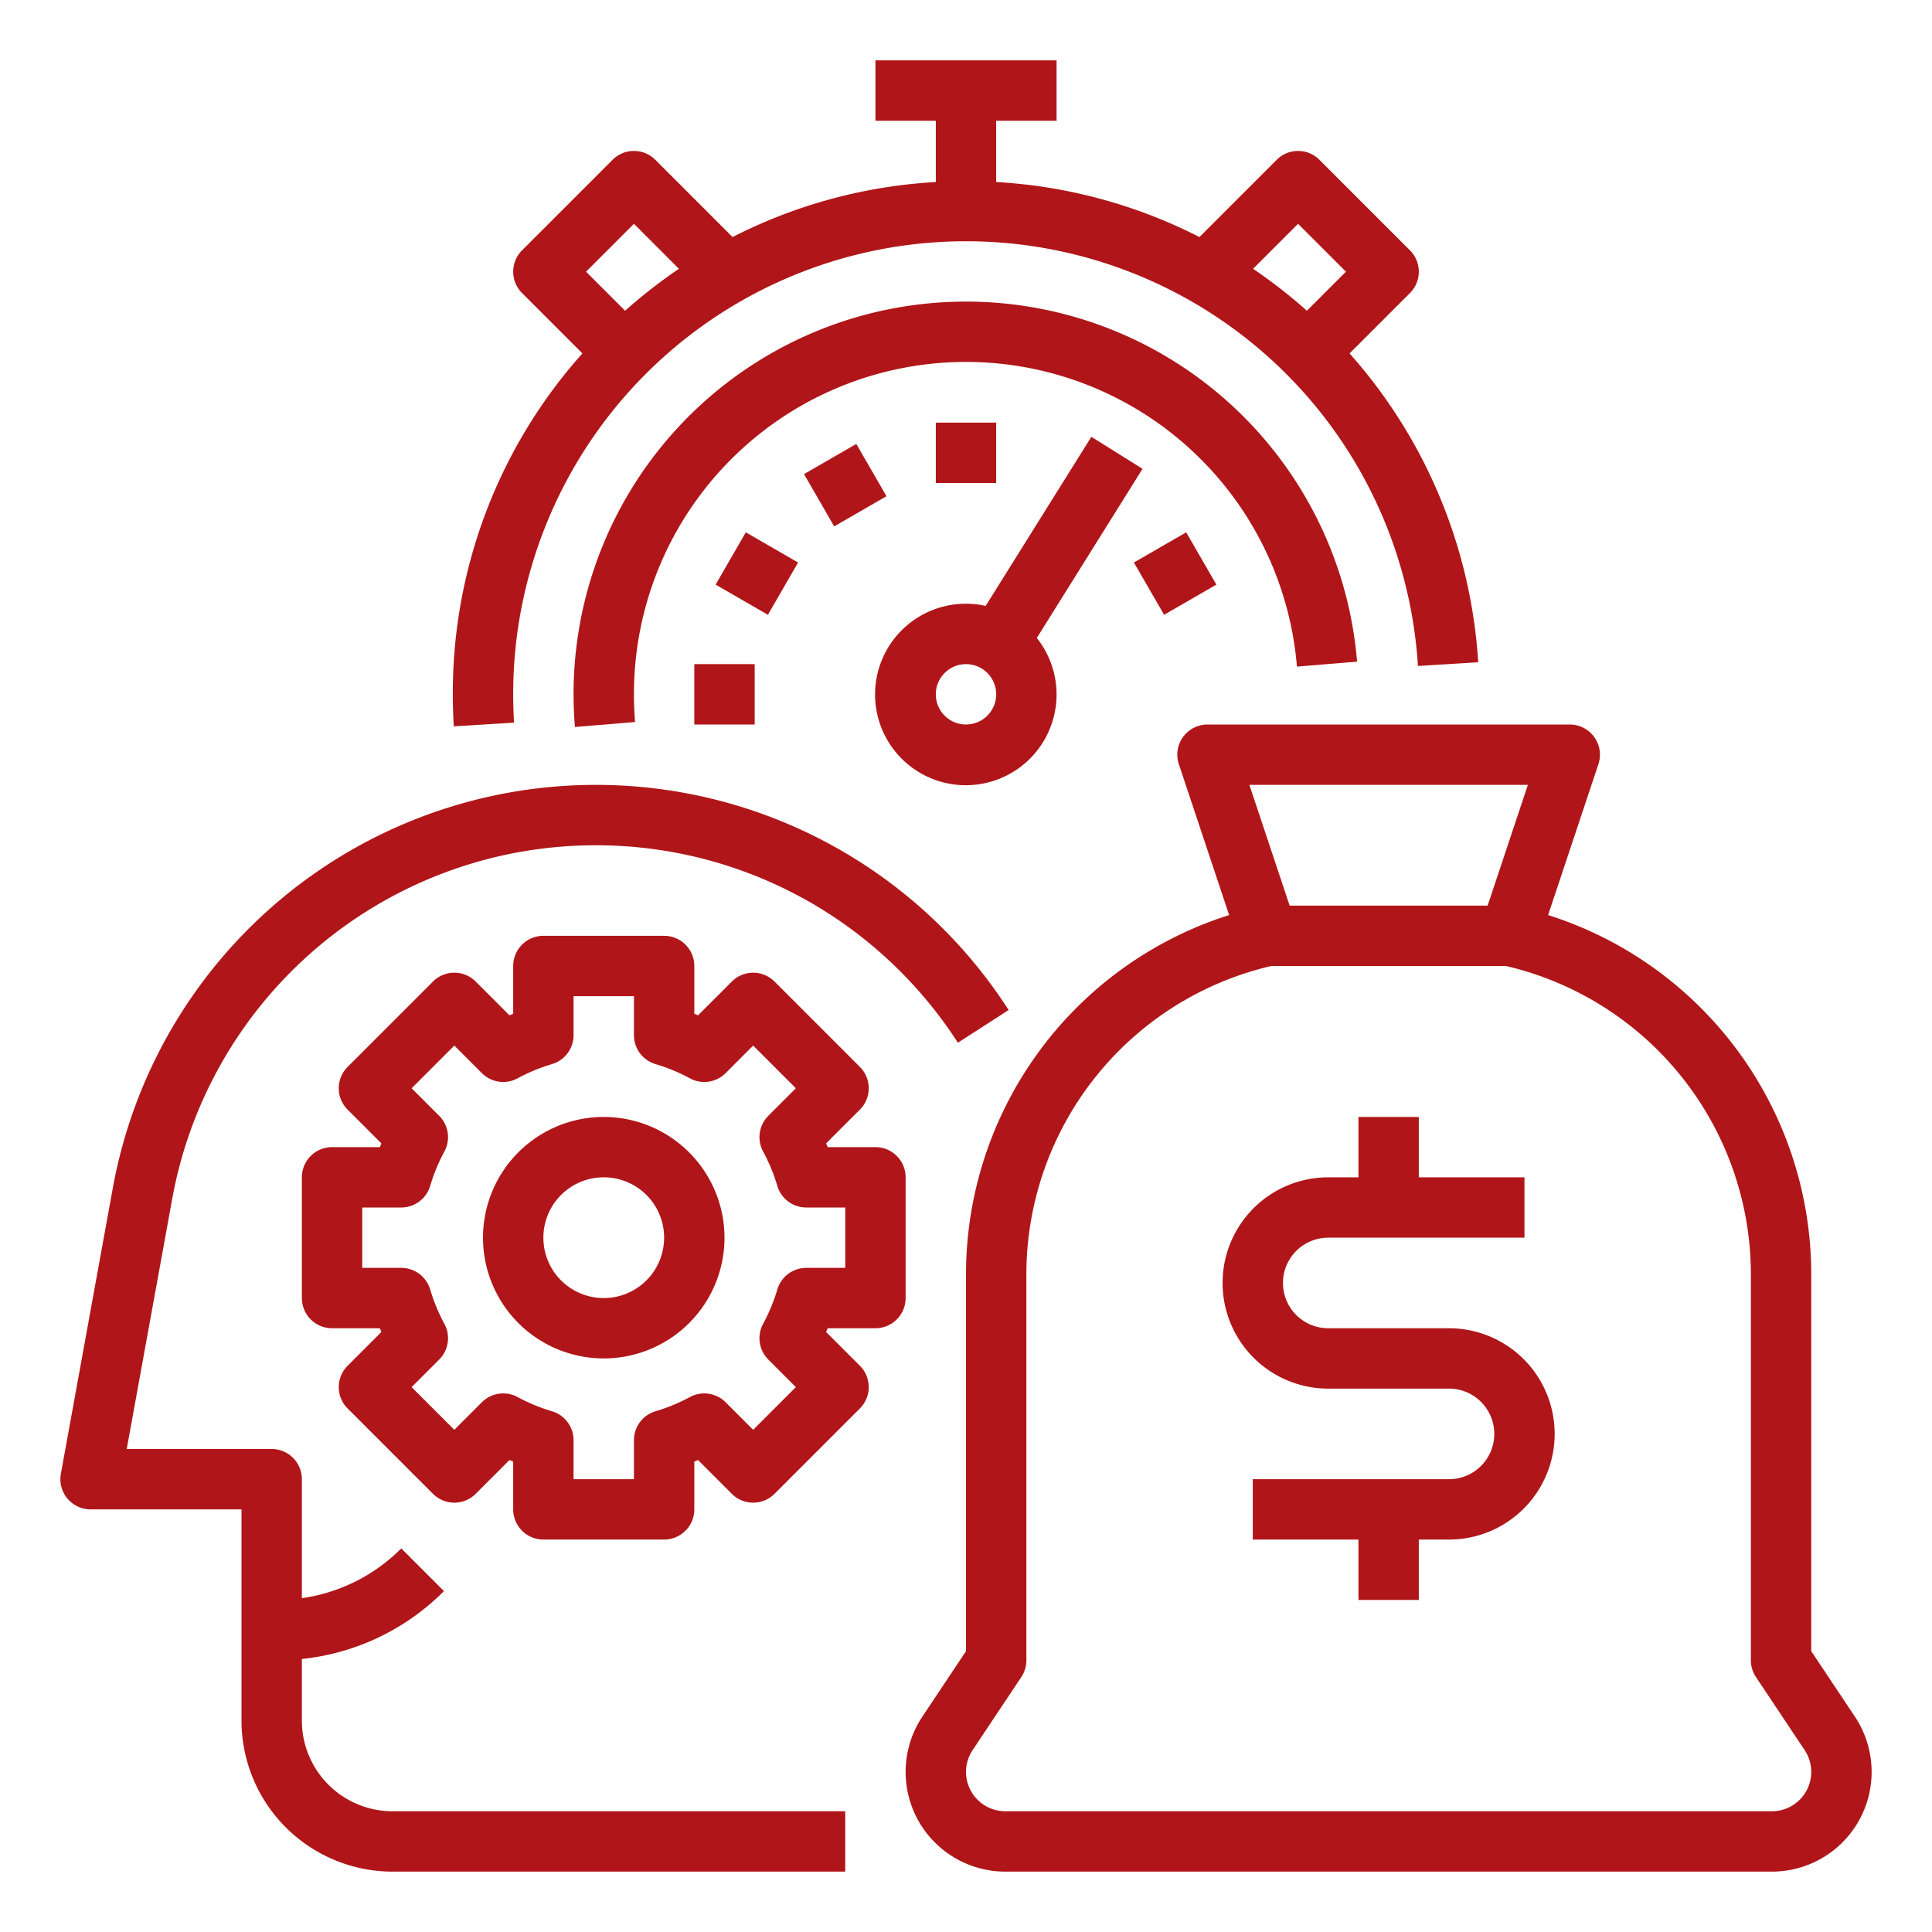
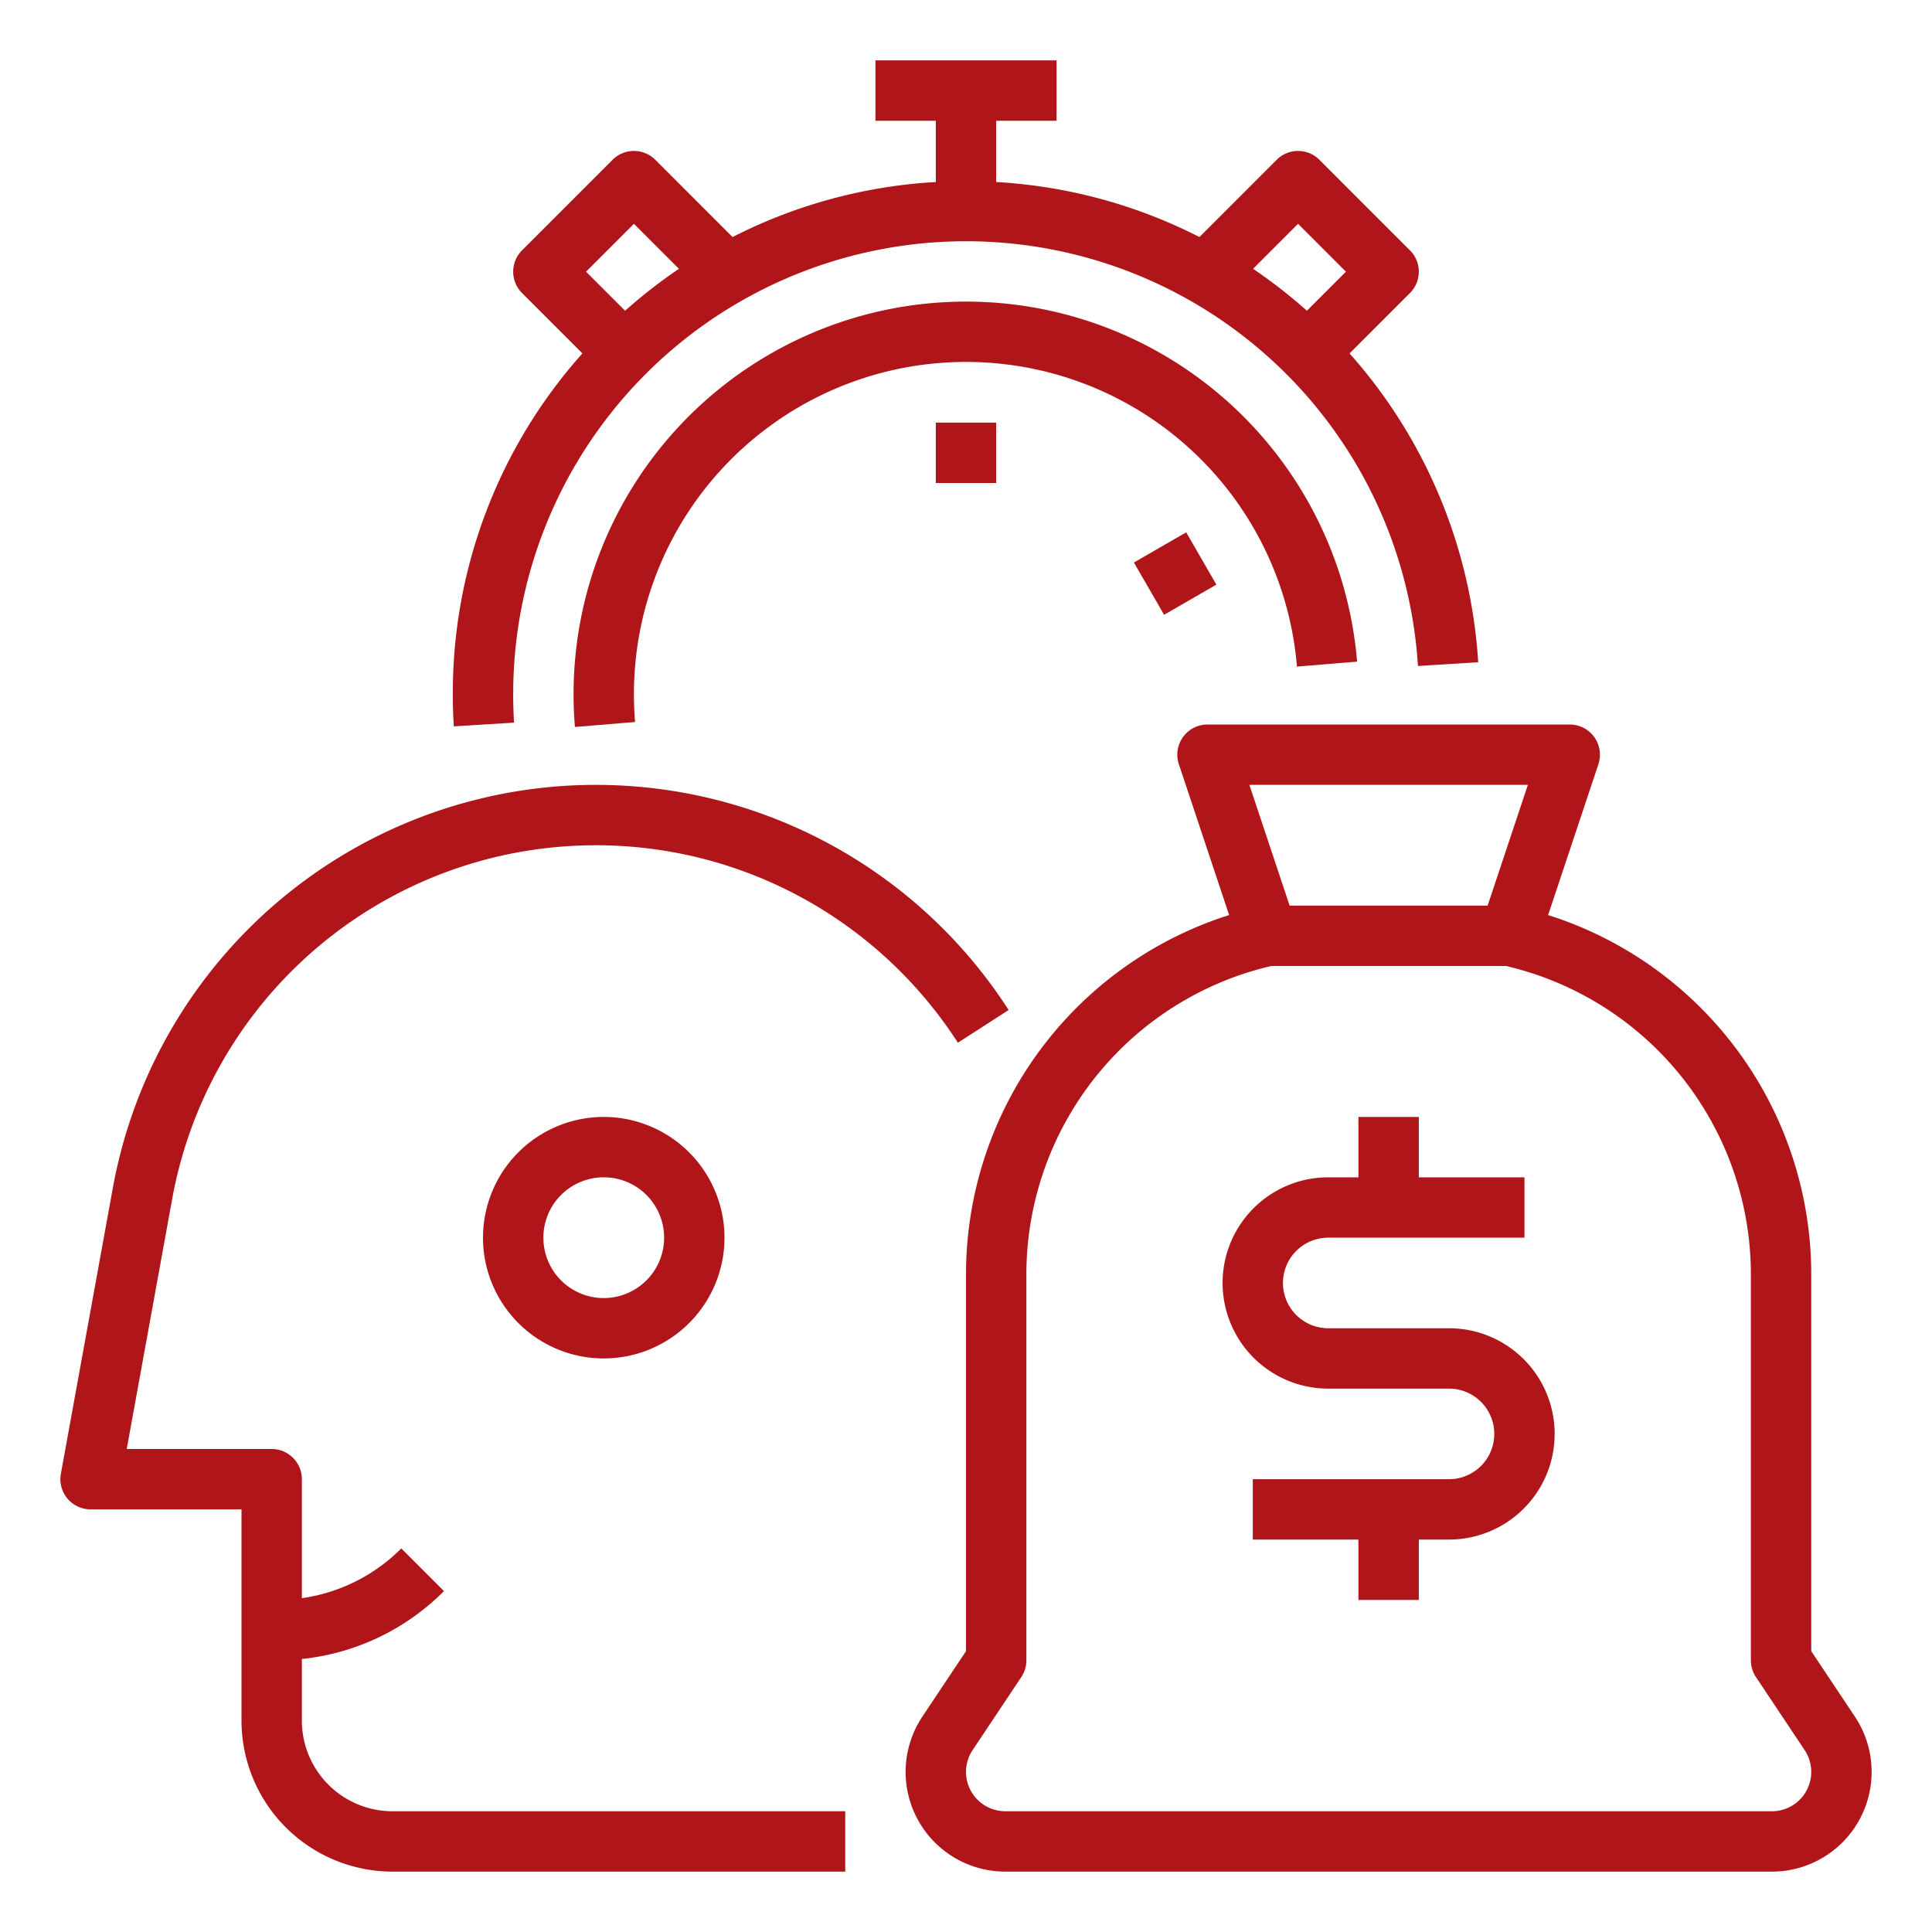
<svg xmlns="http://www.w3.org/2000/svg" viewBox="0 0 512 512" width="300" height="300">
  <g width="100%" height="100%" transform="matrix(1,0,0,1,0,0)">
    <g id="Outline">
      <path d="M120.261,192.492l15.97-.984C136.078,189.021,136,186.5,136,184a120,120,0,0,1,239.769-7.507l15.97-.986a135.716,135.716,0,0,0-34.088-81.844l16.006-16.006a8,8,0,0,0,0-11.314l-24-24a8,8,0,0,0-11.314,0L317.865,62.822A134.992,134.992,0,0,0,264,48.24V32h16V16H232V32h16V48.24a134.992,134.992,0,0,0-53.865,14.582L173.657,42.343a8,8,0,0,0-11.314,0l-24,24a8,8,0,0,0,0,11.314l16,16A135.03,135.03,0,0,0,120,184C120,186.822,120.088,189.68,120.261,192.492ZM344,59.313,356.687,72,346.34,82.347a136.859,136.859,0,0,0-14.261-11.113Zm-176,0,11.921,11.922A136.955,136.955,0,0,0,165.66,82.347L155.313,72Z" fill="#b01619" fill-opacity="1" data-original-color="#000000ff" stroke="none" stroke-opacity="1" />
      <path d="M359.645,175.342A104,104,0,0,0,152,184c0,2.882.12,5.795.356,8.658l15.946-1.316c-.2-2.427-.3-4.9-.3-7.342a88,88,0,0,1,175.7-7.342Z" fill="#b01619" fill-opacity="1" data-original-color="#000000ff" stroke="none" stroke-opacity="1" />
      <rect x="248" y="112" width="16" height="16" fill="#b01619" fill-opacity="1" data-original-color="#000000ff" stroke="none" stroke-opacity="1" />
-       <rect x="216" y="120.574" width="16" height="16" transform="translate(-34.277 129.225) rotate(-30)" fill="#b01619" fill-opacity="1" data-original-color="#000000ff" stroke="none" stroke-opacity="1" />
-       <rect x="192.574" y="144" width="16" height="16" transform="translate(-31.349 249.703) rotate(-60)" fill="#b01619" fill-opacity="1" data-original-color="#000000ff" stroke="none" stroke-opacity="1" />
-       <rect x="184" y="176" width="16" height="16" fill="#b01619" fill-opacity="1" data-original-color="#000000ff" stroke="none" stroke-opacity="1" />
      <rect x="303.426" y="144" width="16" height="16" transform="translate(-34.277 176.077) rotate(-30)" fill="#b01619" fill-opacity="1" data-original-color="#000000ff" stroke="none" stroke-opacity="1" />
-       <path d="M289.216,115.76l-28.01,44.815a24.049,24.049,0,1,0,13.562,8.492l28.016-44.827ZM256,192a8,8,0,1,1,8-8A8.009,8.009,0,0,1,256,192Z" fill="#b01619" fill-opacity="1" data-original-color="#000000ff" stroke="none" stroke-opacity="1" />
      <path d="M80,456V439.647a62.149,62.149,0,0,0,37.657-17.99l-11.314-11.314A46.267,46.267,0,0,1,80,423.529V392a8,8,0,0,0-8-8H33.585l12.056-66.309a114.125,114.125,0,0,1,88.744-91.252,115.029,115.029,0,0,1,30.672-2.214,113.835,113.835,0,0,1,56.174,18.943,114.717,114.717,0,0,1,32.622,33.167l13.446-8.67a130.022,130.022,0,0,0-101.244-59.409c-2.685-.17-5.429-.256-8.155-.256a130.095,130.095,0,0,0-128,106.829l-13.77,75.74A8,8,0,0,0,24,400H64v56a40.045,40.045,0,0,0,40,40H224V480H104A24.027,24.027,0,0,1,80,456Z" fill="#b01619" fill-opacity="1" data-original-color="#000000ff" stroke="none" stroke-opacity="1" />
-       <path d="M240,312a8,8,0,0,0-8-8H219.336q-.2-.5-.407-.987l8.953-8.954a8,8,0,0,0,0-11.314l-22.627-22.627a8,8,0,0,0-11.314,0l-8.954,8.954q-.49-.209-.987-.408V256a8,8,0,0,0-8-8H144a8,8,0,0,0-8,8v12.664q-.5.2-.987.408l-8.954-8.954a8,8,0,0,0-11.314,0L92.118,282.745a8,8,0,0,0,0,11.314l8.953,8.954q-.207.49-.407.987H88a8,8,0,0,0-8,8v32a8,8,0,0,0,8,8h12.664q.2.5.408.987l-8.954,8.954a8,8,0,0,0,0,11.314l22.627,22.627a8,8,0,0,0,11.314,0l8.953-8.953c.157.067.316.133.473.2s.343.141.515.21V400a8,8,0,0,0,8,8h32a8,8,0,0,0,8-8V387.336q.5-.2.987-.408l8.954,8.954a8,8,0,0,0,11.314,0l22.627-22.627a8,8,0,0,0,0-11.314l-8.954-8.954q.209-.49.408-.987H232a8,8,0,0,0,8-8Zm-16,24H213.668A8,8,0,0,0,206,341.717a47.773,47.773,0,0,1-3.766,9.113,8,8,0,0,0,1.377,9.467l7.3,7.3L199.6,378.912l-7.3-7.3a8,8,0,0,0-9.467-1.377A47.773,47.773,0,0,1,173.717,374,8,8,0,0,0,168,381.668V392H152V381.668A8,8,0,0,0,146.283,374a48.329,48.329,0,0,1-4.684-1.659,47.054,47.054,0,0,1-4.428-2.107,8,8,0,0,0-9.468,1.377l-7.3,7.3L109.088,367.6l7.3-7.3a8,8,0,0,0,1.377-9.467A47.773,47.773,0,0,1,114,341.717,8,8,0,0,0,106.332,336H96V320h10.332A8,8,0,0,0,114,314.283a47.72,47.72,0,0,1,3.766-9.113,8,8,0,0,0-1.377-9.467l-7.3-7.3L120.4,277.088l7.3,7.3a8,8,0,0,0,9.467,1.377A47.773,47.773,0,0,1,146.283,282,8,8,0,0,0,152,274.332V264h16v10.332A8,8,0,0,0,173.717,282a47.773,47.773,0,0,1,9.113,3.766,8,8,0,0,0,9.467-1.377l7.3-7.3L210.912,288.4l-7.3,7.3a8,8,0,0,0-1.377,9.467A47.72,47.72,0,0,1,206,314.283,8,8,0,0,0,213.668,320H224Z" fill="#b01619" fill-opacity="1" data-original-color="#000000ff" stroke="none" stroke-opacity="1" />
      <path d="M160,296a32,32,0,1,0,32,32A32.036,32.036,0,0,0,160,296Zm0,48a16,16,0,1,1,16-16A16.019,16.019,0,0,1,160,344Z" fill="#b01619" fill-opacity="1" data-original-color="#000000ff" stroke="none" stroke-opacity="1" />
      <path d="M491.562,454.921,480,437.578V337.756A99.917,99.917,0,0,0,410.267,242.5l13.322-39.968A8,8,0,0,0,416,192H320a8,8,0,0,0-7.589,10.53L325.733,242.5A99.917,99.917,0,0,0,256,337.756v99.822l-11.562,17.343A26.422,26.422,0,0,0,266.422,496H469.578a26.422,26.422,0,0,0,21.984-41.079ZM404.9,208l-10.666,32H341.766L331.1,208Zm64.678,272H266.422a10.423,10.423,0,0,1-8.672-16.2l12.906-19.358A7.993,7.993,0,0,0,272,440V337.756A83.944,83.944,0,0,1,336.9,256h62.2A83.944,83.944,0,0,1,464,337.756V440a7.993,7.993,0,0,0,1.344,4.438L478.25,463.8a10.423,10.423,0,0,1-8.672,16.2Z" fill="#b01619" fill-opacity="1" data-original-color="#000000ff" stroke="none" stroke-opacity="1" />
      <path d="M384,352H352a12,12,0,0,1,0-24h52V312H376V296H360v16h-8a28,28,0,0,0,0,56h32a12,12,0,0,1,0,24H332v16h28v16h16V408h8a28,28,0,0,0,0-56Z" fill="#b01619" fill-opacity="1" data-original-color="#000000ff" stroke="none" stroke-opacity="1" />
    </g>
  </g>
</svg>